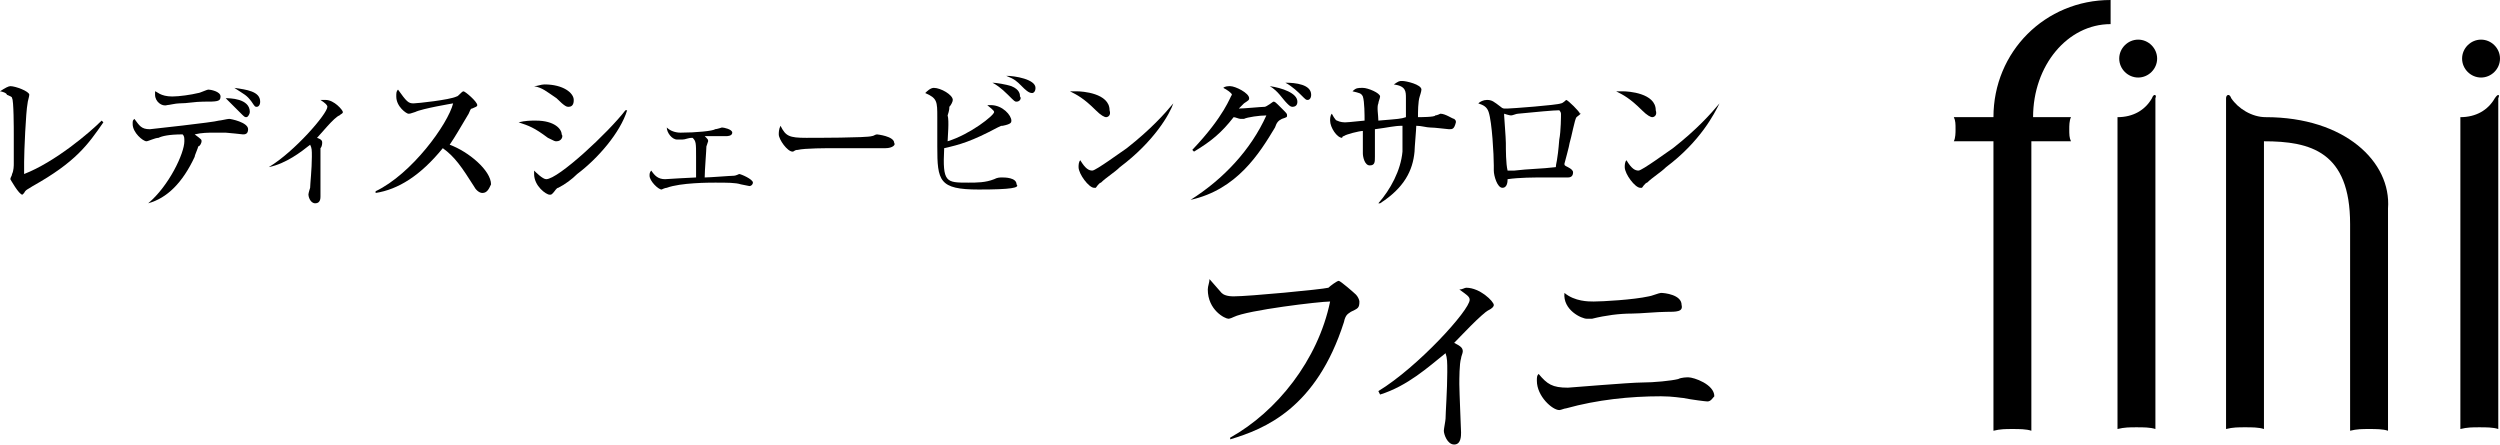
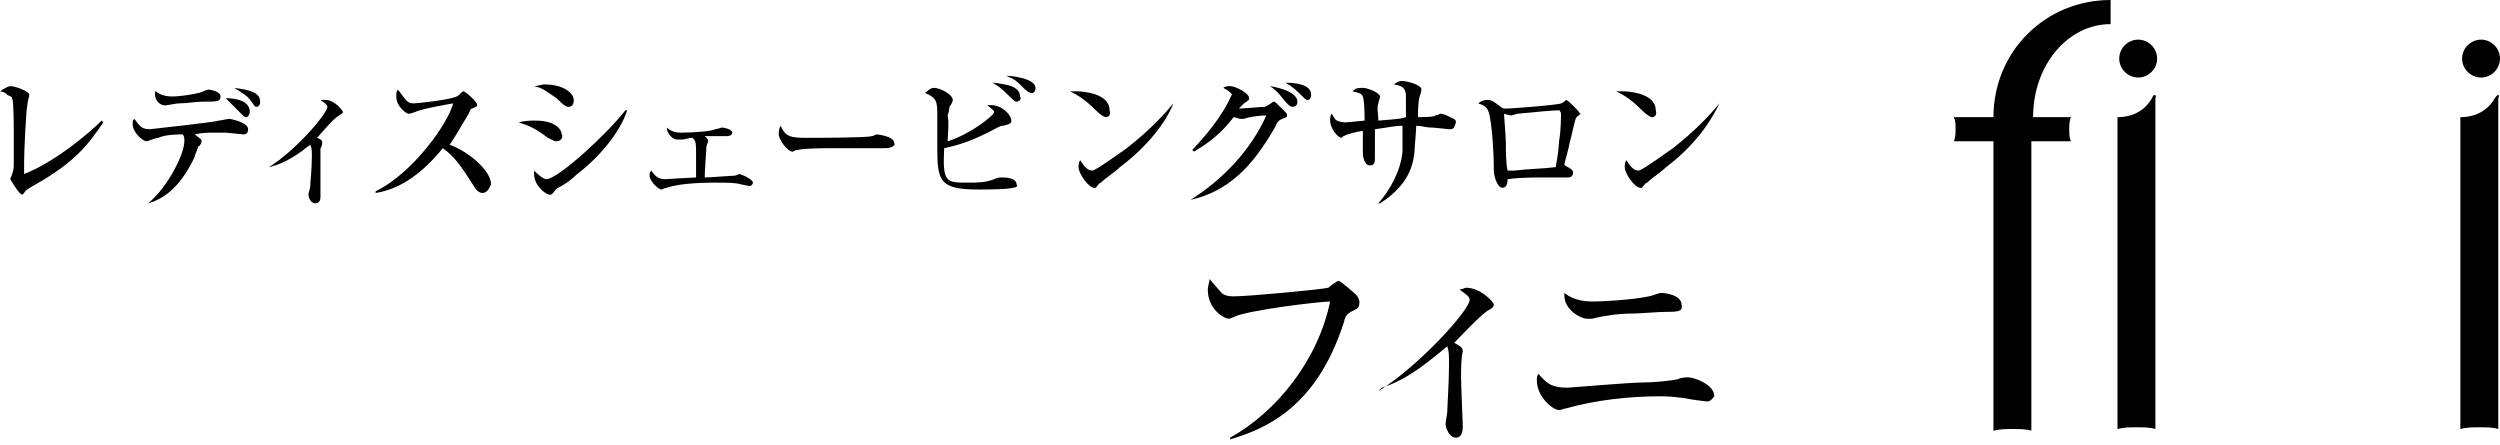
<svg xmlns="http://www.w3.org/2000/svg" version="1.1" id="レイヤー_1" x="0px" y="0px" viewBox="0 0 145.1 25.8" style="enable-background:new 0 0 145.1 25.8;" xml:space="preserve">
  <g>
    <path d="M124.9,5.7c-0.4,0.7-1.1,1.1-2,1.1v18.1c0.4-0.1,0.7-0.1,1.1-0.1c0.4,0,0.8,0,1.1,0.1V5.7C125.2,5.5,125,5.4,124.9,5.7" />
-     <path d="M131.5,6.8c-0.8,0-1.6-0.5-2-1.1c-0.1-0.3-0.3-0.2-0.3,0v19.2c0.4-0.1,0.7-0.1,1.1-0.1c0.4,0,0.8,0,1.1,0.1V8.2   c2.7,0,5,0.6,5,4.8v12c0.4-0.1,0.7-0.1,1.1-0.1c0.4,0,0.8,0,1.1,0.1V12.1C138.8,9.4,136.1,6.8,131.5,6.8" />
    <path d="M122.5,1.4V0c-3.8,0-6.8,3-6.8,6.8h-2.3c0.1,0.2,0.1,0.4,0.1,0.7c0,0.2,0,0.5-0.1,0.7h2.3v16.8c0.4-0.1,0.7-0.1,1.1-0.1   s0.8,0,1.1,0.1V8.2h2.3c-0.1-0.2-0.1-0.4-0.1-0.7c0-0.2,0-0.5,0.1-0.7H118C118,3.8,120,1.4,122.5,1.4" />
    <path d="M125.2,3.4c0,0.6-0.5,1.1-1.1,1.1c-0.6,0-1.1-0.5-1.1-1.1c0-0.6,0.5-1.1,1.1-1.1C124.7,2.3,125.2,2.8,125.2,3.4" />
    <path d="M144.8,5.7c-0.4,0.7-1.1,1.1-2,1.1v18.1c0.4-0.1,0.7-0.1,1.1-0.1s0.8,0,1.1,0.1V5.7C145.1,5.5,145,5.4,144.8,5.7" />
    <path d="M145.1,3.4c0,0.6-0.5,1.1-1.1,1.1s-1.1-0.5-1.1-1.1c0-0.6,0.5-1.1,1.1-1.1S145.1,2.8,145.1,3.4" />
    <g>
      <path d="M1.9,10.8c-0.3,0.2-0.4,0.2-0.5,0.4c-0.1,0.1-0.1,0.1-0.1,0.1c-0.2,0-0.7-0.9-0.7-0.9c0-0.1,0.1-0.2,0.1-0.3    c0.1-0.2,0.1-0.5,0.1-0.6c0-0.3,0-1.3,0-1.7c0-0.3,0-2-0.1-2.1c0-0.1-0.1-0.1-0.3-0.2C0.4,5.4,0.1,5.3,0,5.3C0.3,5.1,0.5,5,0.6,5    c0.3,0,1.1,0.3,1.1,0.5c0,0.1-0.1,0.4-0.1,0.5C1.5,6.5,1.4,8.8,1.4,9.4c0,0.3,0,0.5,0,0.7C3.2,9.4,5.2,7.7,5.9,7L6,7.1    C5.1,8.4,4.4,9.4,1.9,10.8z" />
      <path d="M15.1,5.9c0,0.2-0.1,0.3-0.2,0.3c-0.1,0-0.1,0-0.3-0.3c-0.3-0.4-0.4-0.4-1-0.8C14.3,5.2,15.1,5.3,15.1,5.9z M10,5.6    c0.4,0,1.1-0.1,1.5-0.2c0.1,0,0.5-0.2,0.6-0.2c0.1,0,0.7,0.1,0.7,0.4c0,0.3-0.2,0.3-1,0.3c-0.5,0-0.9,0.1-1.4,0.1    c-0.2,0-0.6,0.1-0.7,0.1C9.4,6.2,9,5.9,9,5.5c0,0,0-0.1,0-0.2C9.1,5.3,9.3,5.6,10,5.6z M14.5,6.5c0,0.1-0.1,0.3-0.2,0.3    c-0.1,0-0.1,0-0.4-0.3c-0.5-0.5-0.7-0.7-0.8-0.8C13.3,5.7,14.5,5.7,14.5,6.5z M8.6,11.8c1.2-1,2.1-2.9,2.1-3.6    c0-0.2,0-0.3-0.1-0.4C9.8,7.8,9.4,7.9,9.2,8C9,8,8.6,8.2,8.5,8.2c-0.2,0-0.8-0.5-0.8-1c0-0.2,0-0.2,0.1-0.3    c0.3,0.4,0.4,0.6,0.9,0.6c0,0,3.7-0.4,4-0.5c0.1,0,0.5-0.1,0.6-0.1c0.1,0,1.1,0.2,1.1,0.6c0,0.3-0.2,0.3-0.3,0.3    c0,0-0.9-0.1-1-0.1c-0.3,0-0.5,0-0.7,0c-0.3,0-0.7,0-1.1,0.1c0.4,0.3,0.4,0.3,0.4,0.4c0,0.1-0.1,0.3-0.2,0.3    c0,0.1-0.2,0.5-0.2,0.6C10.6,10.6,9.7,11.5,8.6,11.8L8.6,11.8z" />
      <path d="M15.6,9.7c1.5-0.9,3.4-3.1,3.4-3.5c0-0.1-0.1-0.2-0.4-0.4c0.1,0,0.2,0,0.3,0c0.5,0,1,0.6,1,0.7c0,0.1-0.1,0.1-0.2,0.2    c-0.3,0.1-1.1,1.1-1.3,1.3c0.3,0.1,0.3,0.2,0.3,0.3c0,0,0,0.2-0.1,0.3c0,0.2,0,0.8,0,1c0,0.3,0,1.8,0,1.8c0,0.1,0,0.4-0.3,0.4    c-0.3,0-0.4-0.4-0.4-0.5c0-0.1,0.1-0.4,0.1-0.4c0-0.2,0.1-1.1,0.1-1.8c0-0.4,0-0.5-0.1-0.7C17.5,8.8,16.6,9.5,15.6,9.7L15.6,9.7z" />
      <path d="M28,11.2c-0.2,0-0.4-0.2-0.5-0.4c-0.7-1.1-1.1-1.7-1.8-2.2c-1.3,1.6-2.6,2.4-3.9,2.6v-0.1c2.1-1,4.2-3.9,4.5-5.1    c0,0-1.8,0.3-2.2,0.5c-0.3,0.1-0.3,0.1-0.4,0.1c-0.1,0-0.7-0.4-0.7-1c0-0.2,0-0.3,0.1-0.4C23.6,5.9,23.7,6,24,6    c0.2,0,2.1-0.2,2.5-0.4c0.1,0,0.3-0.3,0.4-0.3c0.1,0,0.8,0.6,0.8,0.8c0,0.1-0.1,0.1-0.3,0.2c-0.1,0-0.1,0.1-0.2,0.3    c-0.6,1-0.7,1.2-1.1,1.8c1.1,0.4,2.4,1.5,2.4,2.3C28.4,10.9,28.3,11.2,28,11.2z" />
      <path d="M33,6.2c-0.1,0-0.2,0-0.7-0.5C31.7,5.3,31.5,5.1,31,5c0.2,0,0.4-0.1,0.6-0.1c1.1,0,1.7,0.5,1.7,0.9    C33.3,5.9,33.3,6.2,33,6.2z M33.5,10.1c-0.3,0.3-0.7,0.6-1.1,0.8c-0.1,0-0.2,0.2-0.3,0.3c-0.1,0.1-0.1,0.1-0.2,0.1    c-0.2,0-0.9-0.5-0.9-1.2c0-0.1,0-0.1,0-0.2c0.1,0.1,0.5,0.5,0.7,0.5c0.7,0,3.6-2.7,4.6-4l0.1,0C36,7.7,34.7,9.2,33.5,10.1z     M32.3,8.2c-0.1,0-0.1,0-0.5-0.2c-0.8-0.6-1.1-0.7-1.7-0.9C30.5,7,30.8,7,31.1,7c1.1,0,1.5,0.5,1.5,0.8    C32.7,7.9,32.6,8.2,32.3,8.2z" />
      <path d="M41.1,8.2c0,0-0.1,0.3-0.1,0.3c0,0.2-0.1,1.4-0.1,1.8c0.3,0,1.5-0.1,1.7-0.1c0.1,0,0.3-0.1,0.3-0.1c0.1,0,0.8,0.3,0.8,0.5    c0,0.1-0.1,0.2-0.2,0.2c0,0-0.5-0.1-0.5-0.1c-0.3-0.1-0.8-0.1-1.5-0.1c-0.3,0-2,0-2.8,0.3c-0.1,0-0.3,0.1-0.3,0.1    c-0.2,0-0.7-0.5-0.7-0.8c0-0.1,0-0.2,0.1-0.3c0.2,0.3,0.4,0.5,0.8,0.5c0,0,1.6-0.1,1.8-0.1c0-0.1,0-0.7,0-1.2c0-0.8,0-0.9-0.2-1.1    c-0.3,0-0.4,0.1-0.6,0.1c-0.1,0-0.3,0-0.3,0c-0.3,0-0.6-0.4-0.6-0.7c0.2,0.2,0.5,0.3,0.8,0.3c0.9,0,1.9-0.1,2-0.2    c0.1,0,0.4-0.1,0.4-0.1c0.1,0,0.6,0.1,0.6,0.3c0,0.2-0.3,0.2-0.3,0.2c-0.7,0-0.8,0-1.3,0C41.1,8.1,41.1,8.1,41.1,8.2z" />
      <path d="M51.4,8.6c-0.1,0-0.4,0-0.5,0c-0.2,0-2.3,0-2.4,0c-0.5,0-1.8,0-2.2,0.1c-0.2,0-0.2,0.1-0.3,0.1c-0.3,0-0.8-0.7-0.8-1    c0-0.1,0-0.3,0.1-0.5c0.3,0.6,0.5,0.7,1.5,0.7c0.5,0,3.5,0,3.8-0.1c0.1,0,0.2-0.1,0.3-0.1c0,0,1,0.1,1,0.5    C52,8.4,51.8,8.6,51.4,8.6z" />
      <path d="M59.9,5.4c-0.2,0-0.4-0.2-0.6-0.4c-0.3-0.3-0.4-0.4-0.9-0.6c0.5,0,1.7,0.2,1.7,0.7C60.1,5.3,60,5.4,59.9,5.4z M59,5.9    c-0.1,0-0.1,0-0.5-0.4c-0.4-0.4-0.7-0.6-0.9-0.7c0.2,0,0.8,0.1,1.1,0.2c0.5,0.2,0.5,0.5,0.5,0.6C59.3,5.7,59.2,5.9,59,5.9z     M56.8,11c-2.3,0-2.4-0.5-2.4-2.5c0-0.3,0-1.5,0-1.7c0-0.9,0-1.1-0.7-1.4c0.1-0.1,0.3-0.3,0.5-0.3c0.4,0,1.1,0.4,1.1,0.7    c0,0.1-0.1,0.3-0.2,0.4c0,0.1,0,0.2-0.1,0.5C55.1,7,55,8,55,8.2c1.3-0.4,2.7-1.5,2.7-1.7c0-0.1-0.3-0.3-0.4-0.4c0.1,0,0.1,0,0.2,0    c0.7,0,1.2,0.6,1.2,0.9c0,0.1,0,0.2-0.5,0.3c-0.1,0-0.1,0-0.3,0.1c-1.5,0.8-2.2,1-3.1,1.2c-0.1,2,0.1,2,1.4,2c0.5,0,1,0,1.5-0.2    c0.2-0.1,0.3-0.1,0.5-0.1c0.1,0,0.8,0,0.8,0.4C59.2,10.9,58.7,11,56.8,11z" />
      <path d="M64.2,6.8c-0.1,0-0.3-0.1-0.6-0.4c-0.7-0.7-1.1-0.9-1.5-1.1c0.2,0,0.3,0,0.4,0c0.3,0,1.9,0.1,1.9,1.1    C64.5,6.7,64.3,6.8,64.2,6.8z M65,9.7c-0.3,0.3-0.8,0.6-1.1,0.9c-0.1,0-0.3,0.3-0.3,0.3c0,0-0.1,0-0.1,0c-0.3,0-0.9-0.8-0.9-1.2    c0-0.1,0-0.3,0.1-0.4c0.3,0.5,0.5,0.6,0.7,0.6c0.2,0,1.7-1.1,2-1.3c1.4-1.1,2.2-2,2.7-2.6l0,0C67.9,6.6,67,8.2,65,9.7z" />
      <path d="M76.1,5.5c0,0.2-0.1,0.3-0.2,0.3c-0.1,0-0.1,0-0.4-0.3c-0.1-0.1-0.5-0.5-0.9-0.7C75.2,4.8,76.1,4.9,76.1,5.5z M69.1,11.6    c1.9-1.2,3.5-2.9,4.4-4.9c-0.4,0-1.1,0.1-1.3,0.2C72,6.9,72,6.9,72,6.9c-0.1,0-0.3-0.1-0.4-0.1c-0.7,0.9-1.3,1.4-2.3,2l-0.1-0.1    c1.9-2,2.2-3.1,2.3-3.2c0-0.1-0.3-0.3-0.5-0.4C71.1,5,71.3,5,71.4,5c0.3,0,1.1,0.4,1.1,0.7c0,0.1,0,0.1-0.3,0.3    c-0.1,0.1-0.2,0.2-0.3,0.3c0.3,0,1.3-0.1,1.5-0.1c0.1,0,0.5-0.3,0.5-0.3c0.1,0,0.1,0,0.5,0.4c0.3,0.3,0.3,0.3,0.3,0.4    c0,0.1,0,0.1-0.3,0.2C74.2,7,74.1,7.1,74,7.4C73.1,8.9,71.8,11,69.1,11.6L69.1,11.6z M75.3,5.9c0,0.2-0.1,0.3-0.3,0.3    c-0.1,0-0.2-0.1-0.3-0.2c-0.3-0.3-0.5-0.7-1-1C74.4,5.1,75.3,5.4,75.3,5.9z" />
      <path d="M84.1,7.5c-0.1,0-0.8-0.1-1.1-0.1c-0.2,0-0.5-0.1-0.8-0.1c0,0.2-0.1,1.3-0.1,1.5c-0.1,1.1-0.6,2.1-2,3L80,11.8    c0.7-0.8,1.3-1.9,1.4-3c0-0.2,0-1.3,0-1.5c-0.5,0-0.8,0.1-1.6,0.2c0,0.3,0,1.4,0,1.6c0,0.3,0,0.5-0.3,0.5c-0.3,0-0.4-0.5-0.4-0.7    c0,0,0-0.4,0-0.4V8.2c0-0.4,0-0.4,0-0.6c-0.2,0-1,0.2-1.1,0.3C77.9,7.9,77.9,8,77.9,8c-0.3,0-0.7-0.6-0.7-1c0-0.1,0-0.3,0.1-0.4    C77.3,6.6,77.5,7,77.6,7c0.2,0.1,0.4,0.1,0.5,0.1c0.2,0,1-0.1,1.1-0.1c0-0.3,0-1.1-0.1-1.4c-0.1-0.2-0.2-0.2-0.6-0.3    c0.2-0.2,0.3-0.2,0.6-0.2c0.3,0,1,0.3,1,0.5c0,0.1-0.1,0.3-0.1,0.4c-0.1,0.2,0,0.7,0,1c1.2-0.1,1.3-0.1,1.6-0.2c0-0.2,0-1,0-1.1    c0-0.4,0-0.7-0.7-0.8c0.3-0.2,0.3-0.2,0.5-0.2c0.2,0,1.1,0.2,1.1,0.5c0,0.1-0.1,0.4-0.1,0.4c-0.1,0.3-0.1,0.9-0.1,1.2    c0.1,0,1,0,1-0.1c0.1,0,0.3-0.1,0.3-0.1c0.3,0,0.7,0.3,0.8,0.3c0.1,0.1,0.1,0.1,0.1,0.2C84.4,7.5,84.3,7.5,84.1,7.5z" />
      <path d="M91.5,6.8c-0.1,0.1-0.3,1.2-0.4,1.5c0,0.1-0.3,1.2-0.3,1.2c0,0.1,0,0.1,0.2,0.2c0.2,0.1,0.3,0.2,0.3,0.3    c0,0.2-0.1,0.3-0.3,0.3c-0.1,0-0.1,0-0.4,0c-0.2,0-0.3,0-0.9,0c-0.7,0-1.5,0-2.2,0.1c0,0.1,0,0.5-0.3,0.5c-0.3,0-0.5-0.7-0.5-1    c0-0.1,0-0.3,0-0.3c0-0.6-0.1-2.5-0.3-3.1c-0.1-0.3-0.3-0.4-0.6-0.5c0.1-0.1,0.3-0.2,0.5-0.2c0.3,0,0.4,0.1,0.8,0.4    c0.1,0.1,0.2,0.1,0.2,0.1c0.1,0,0.2,0,0.2,0c0.2,0,2.9-0.2,3.1-0.3c0.1,0,0.3-0.2,0.3-0.2c0.1,0,0.8,0.7,0.8,0.8    C91.9,6.5,91.5,6.8,91.5,6.8z M90.5,6.4c-0.3,0-1.4,0.1-2.4,0.2c-0.1,0-0.3,0.1-0.4,0.1c-0.1,0-0.4-0.1-0.4-0.1c0,0,0,0,0,0.1    c0,0.1,0.1,1.3,0.1,1.6c0,0.4,0,1.2,0.1,1.6c0.1,0,0.2,0,0.4,0c0.8-0.1,1.6-0.1,2.4-0.2c0-0.2,0.1-0.3,0.2-1.6    c0.1-0.5,0.1-1.4,0.1-1.5C90.6,6.5,90.5,6.4,90.5,6.4z" />
      <path d="M95.9,6.8c-0.1,0-0.3-0.1-0.6-0.4c-0.7-0.7-1.1-0.9-1.5-1.1c0.2,0,0.3,0,0.4,0c0.3,0,1.9,0.1,1.9,1.1    C96.2,6.7,96,6.8,95.9,6.8z M96.7,9.7c-0.3,0.3-0.8,0.6-1.1,0.9c-0.1,0-0.3,0.3-0.3,0.3c0,0-0.1,0-0.1,0c-0.3,0-0.9-0.8-0.9-1.2    c0-0.1,0-0.3,0.1-0.4c0.3,0.5,0.5,0.6,0.7,0.6c0.2,0,1.7-1.1,2-1.3c1.4-1.1,2.2-2,2.7-2.6l0,0C99.5,6.6,98.7,8.2,96.7,9.7z" />
    </g>
    <g>
      <path d="M78.4,18.1c-0.1,0.1-0.3,0.1-0.4,0.6c-1.6,5-4.6,6.2-6.6,6.8l0-0.1c2.7-1.5,5.1-4.5,5.8-7.9c-0.6,0-4.8,0.5-5.6,0.9    c-0.2,0.1-0.3,0.1-0.3,0.1c-0.2,0-1.2-0.5-1.2-1.7c0-0.2,0.1-0.4,0.1-0.6c0.1,0.1,0.6,0.7,0.7,0.8c0.1,0.1,0.3,0.2,0.7,0.2    c0.9,0,5.1-0.4,5.5-0.5c0.1-0.1,0.5-0.4,0.6-0.4c0.1,0,0.9,0.7,1,0.8c0.1,0.1,0.2,0.3,0.2,0.4C78.9,17.9,78.8,17.9,78.4,18.1z" />
    </g>
    <g>
-       <path d="M80,22.7c2.3-1.4,5.3-4.7,5.3-5.3c0-0.2-0.2-0.3-0.6-0.6c0.2,0,0.3-0.1,0.4-0.1c0.8,0,1.6,0.8,1.6,1    c0,0.1-0.1,0.2-0.3,0.3c-0.4,0.2-1.7,1.6-2,1.9c0.4,0.2,0.5,0.3,0.5,0.5c0,0.1-0.1,0.3-0.1,0.4c-0.1,0.3-0.1,1.2-0.1,1.5    c0,0.4,0.1,2.7,0.1,2.8c0,0.2,0,0.7-0.4,0.7c-0.4,0-0.6-0.6-0.6-0.8c0-0.1,0.1-0.6,0.1-0.7c0-0.3,0.1-1.7,0.1-2.7    c0-0.6,0-0.8-0.1-1.1c-1,0.8-2.2,1.9-3.8,2.4L80,22.7z" />
+       <path d="M80,22.7c2.3-1.4,5.3-4.7,5.3-5.3c0-0.2-0.2-0.3-0.6-0.6c0.2,0,0.3-0.1,0.4-0.1c0.8,0,1.6,0.8,1.6,1    c0,0.1-0.1,0.2-0.3,0.3c-0.4,0.2-1.7,1.6-2,1.9c0.4,0.2,0.5,0.3,0.5,0.5c-0.1,0.3-0.1,1.2-0.1,1.5    c0,0.4,0.1,2.7,0.1,2.8c0,0.2,0,0.7-0.4,0.7c-0.4,0-0.6-0.6-0.6-0.8c0-0.1,0.1-0.6,0.1-0.7c0-0.3,0.1-1.7,0.1-2.7    c0-0.6,0-0.8-0.1-1.1c-1,0.8-2.2,1.9-3.8,2.4L80,22.7z" />
      <path d="M96.7,18.1c-0.5,0-1.5,0.1-2,0.1c-0.7,0-1.5,0.1-2.3,0.3c-0.1,0-0.2,0-0.3,0c-0.3,0-1.4-0.5-1.3-1.5    c0.6,0.5,1.4,0.5,1.7,0.5c0.5,0,2.3-0.1,3.2-0.3c0.1,0,0.6-0.2,0.7-0.2c0.2,0,1.2,0.1,1.2,0.7C97.7,18.1,97.3,18.1,96.7,18.1z     M99.1,23.3c-0.1,0-0.9-0.1-1.4-0.2c-0.1,0-0.6-0.1-1.3-0.1c-1.8,0-3.7,0.2-5.5,0.7c-0.1,0-0.3,0.1-0.4,0.1    c-0.4,0-1.3-0.8-1.3-1.7c0-0.2,0-0.3,0.1-0.4c0.5,0.6,0.8,0.8,1.7,0.8c0.1,0,3.6-0.3,4.3-0.3c0.7,0,1.7-0.1,2.1-0.2    c0.2-0.1,0.5-0.1,0.6-0.1c0.3,0,1.5,0.4,1.5,1.1C99.4,23.1,99.3,23.3,99.1,23.3z" />
    </g>
  </g>
</svg>